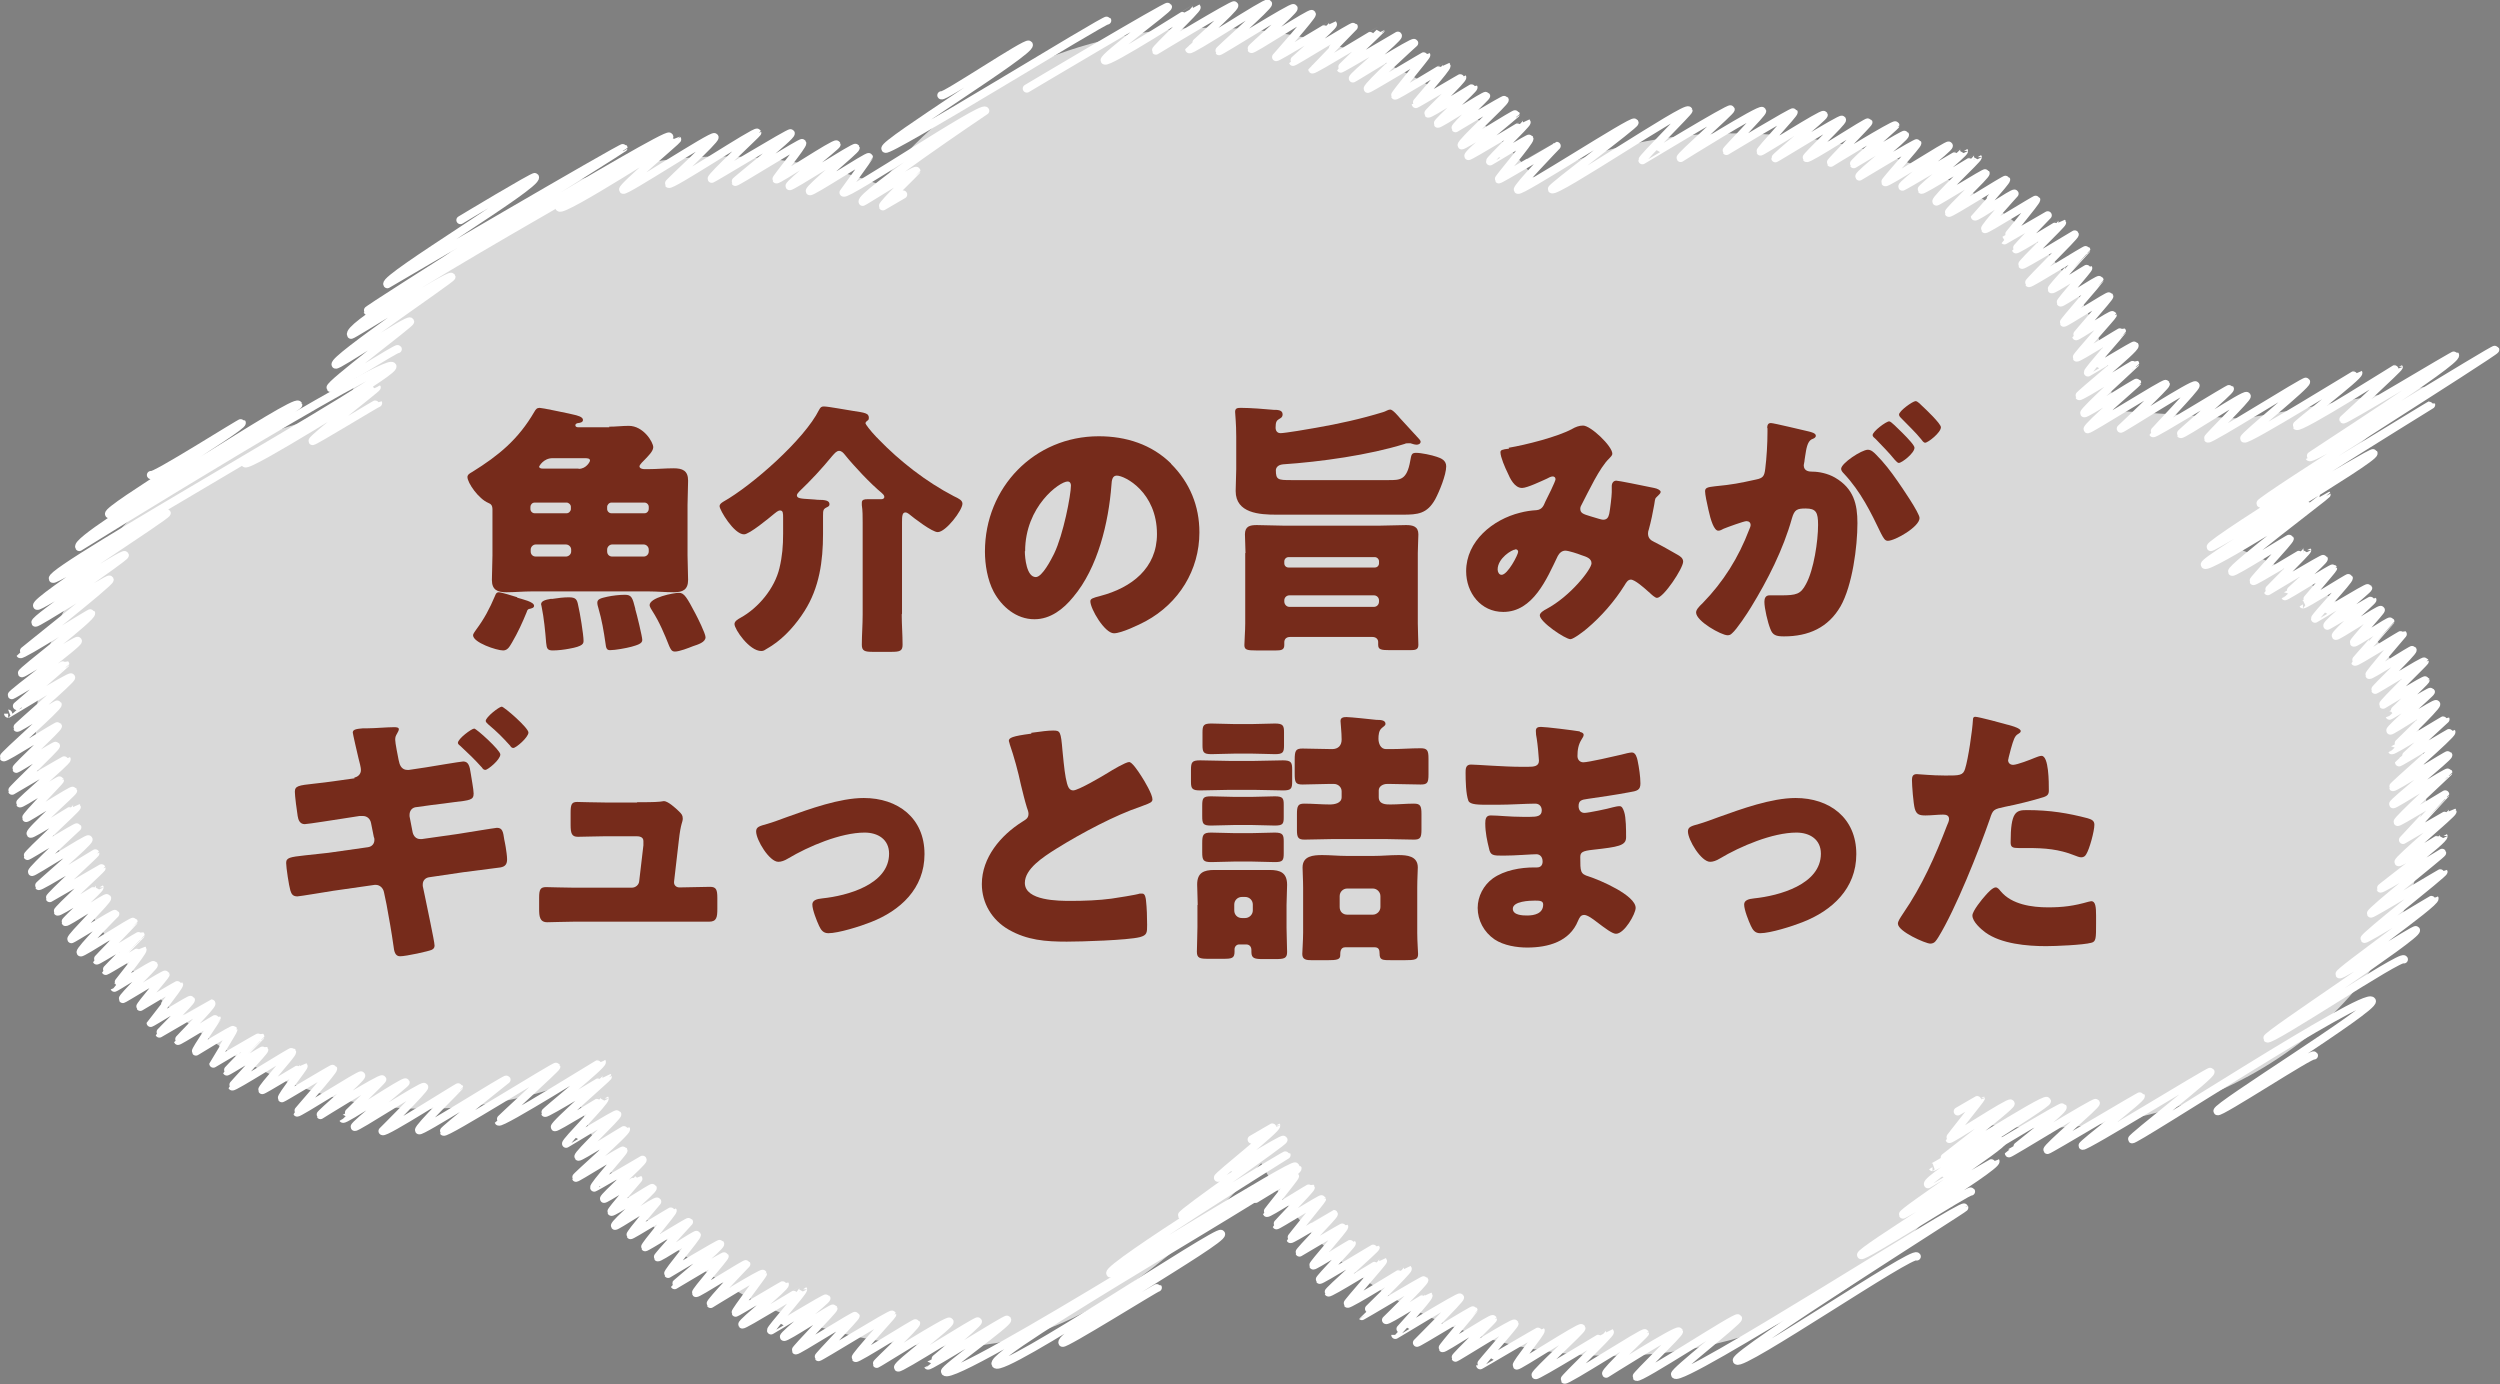
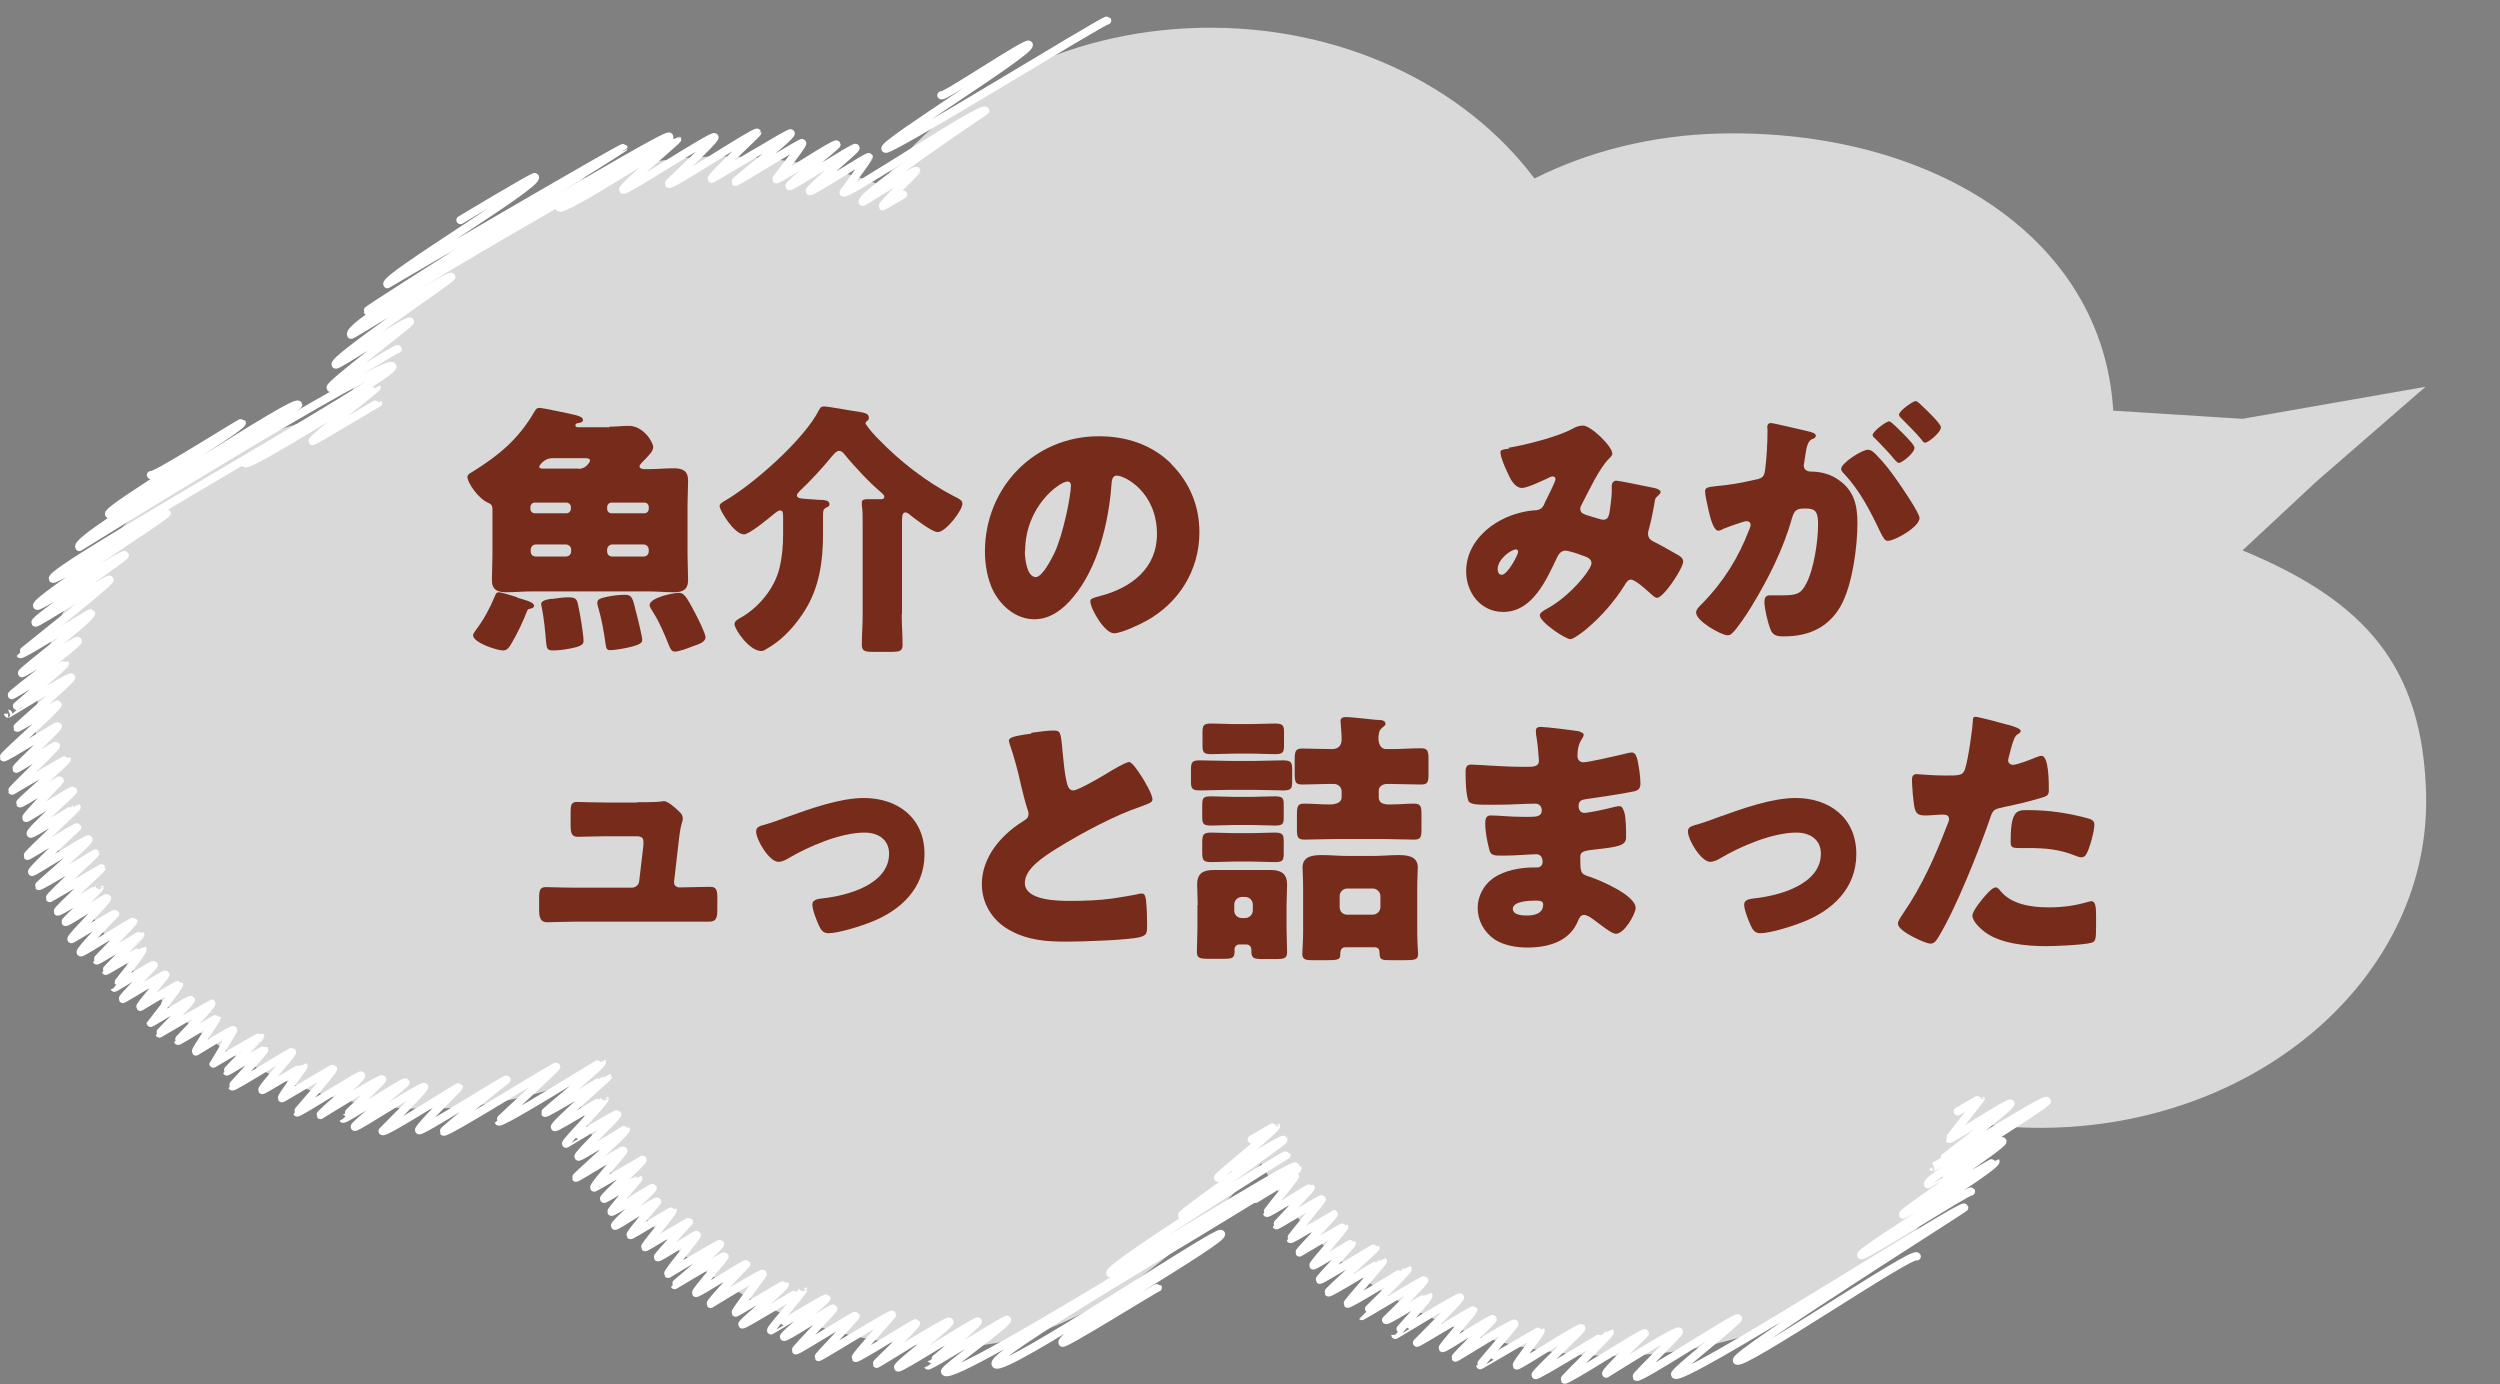
<svg xmlns="http://www.w3.org/2000/svg" id="_レイヤー_2" data-name="レイヤー 2" viewBox="0 0 88.94 49.24">
  <rect x="0" y="0" width="88.94" height="49.24" fill="#808080" stroke="none" />
  <defs>
    <style>
      .cls-1 {
        fill: none;
        stroke: #fff;
        stroke-linecap: round;
        stroke-linejoin: round;
        stroke-width: .29px;
      }

      .cls-2 {
        fill: #fff;
        opacity: .7;
      }

      .cls-3 {
        fill: #762b1b;
      }
    </style>
  </defs>
  <g id="_デザイン" data-name="デザイン">
    <g>
      <path class="cls-2" d="M15.28,39.45c1.83-.04,3.57-.39,5.15-.98,1.2,5.5,6.97,9.59,13.79,9.43,4.38-.1,8.23-3.75,10.65-6.52,2.18,4.15,7.15,6.98,12.85,6.85,6.05-.14,11.09-3.59,12.77-8.24.8.1,1.63.15,2.47.13,7.56-.18,13.53-5.5,13.35-11.9-.13-4.46-2.1-6.81-6.53-8.64l2.64-2.46,3.87-3.36-6.51,1.14-4.6-.29c-.37-6.25-6.57-10.03-14-9.86-2.41.06-4.65.63-6.59,1.6-2.49-3.32-6.91-5.47-11.9-5.36-4.84.11-9.02,2.33-11.37,5.59-1.82-.69-3.85-1.06-5.98-1.01-6.43.15-11.71,4.03-13.04,9.12-6.42,1.09-11.19,5.95-11.02,11.67.18,6.39,6.46,13.25,14.01,13.08Z" />
      <g>
        <path class="cls-1" d="M33.49,3.39c.06.1,3.04-1.91,3.11-1.8.13.23-5.21,3.51-5.1,3.7.09.16,7.84-4.64,7.89-4.56" />
        <path class="cls-1" d="M19.9,7.38c.11.19,4.17-2.44,4.19-2.42s-1.98,1.7-1.92,1.79,3.19-1.97,3.25-1.87c.05.09-1.65,1.63-1.63,1.66.06.11,3.1-1.91,3.15-1.82.01.02-1.66,1.57-1.62,1.64.01.02,2.78-1.67,2.81-1.62.06.1-1.99,1.7-1.97,1.73.02.04,2.35-1.43,2.38-1.38.04.07-.94,1.26-.92,1.29.03.06,2.09-1.32,2.14-1.24.02.04-1.71,1.4-1.67,1.48.03.06,2.31-1.42,2.35-1.36.03.06-1.68,1.45-1.63,1.54.04.07,2.07-1.27,2.1-1.21,0,.02-.9,1.26-.9,1.26.09.15,4.93-3.11,5.04-2.91,0,0-4.49,3.02-4.36,3.24.01.02,1.87-1.18,1.91-1.1,0,.02-1.23,1.19-1.19,1.26,0,0,.72-.42.72-.42" />
-         <path class="cls-1" d="M36.53,3.15S41.52.18,41.55.24c.04.07-2.32,1.79-2.25,1.91.08.15,3.26-1.9,3.27-1.89.04.07-1.48,1.49-1.45,1.54,0,0,2.76-1.67,2.79-1.61.05.09-1.6,1.55-1.6,1.56.05.09,2.75-1.71,2.8-1.62.05.08-1.76,1.66-1.74,1.69s2.61-1.61,2.65-1.53c.05.08-1.52,1.41-1.5,1.45.03.06,2.11-1.31,2.15-1.24.03.06-1.27,1.53-1.27,1.53.02.04,2.01-1.18,2.02-1.17.04.07-1.43,1.31-1.42,1.34.02.03,2.13-1.29,2.16-1.25,0,0-1.47,1.51-1.47,1.52.03.05,2.43-1.42,2.43-1.41s-1.43,1.36-1.42,1.38c.01.02,2.03-1.17,2.03-1.17.05.08-1.64,1.45-1.6,1.52,0,.02,2.14-1.33,2.18-1.26,0,0-1.7,1.54-1.65,1.63.02.03,2.07-1.22,2.08-1.2.02.03-1.13,1.39-1.11,1.44.02.04,1.82-1.07,1.83-1.06.04.07-1.11,1.34-1.09,1.36,0,.02,1.65-.97,1.65-.95.04.07-1.23,1.26-1.21,1.29.03.05,1.6-.95,1.61-.93.03.05-1.3,1.23-1.27,1.29.03.05,1.69-1.04,1.72-.99.02.03-1.13,1.09-1.09,1.15,0,0,1.73-1.04,1.75-1.01.04.07-1.58,1.53-1.53,1.62.03.05,1.9-1.15,1.92-1.11,0,.01-1.73,1.4-1.68,1.49.02.04,2.06-1.21,2.07-1.2.03.05-1.33,1.35-1.3,1.39,0,.01,1.38-.84,1.4-.81.04.08-1.11,1.42-1.09,1.45.02.03,2.05-1.19,2.06-1.19,0,0-1.43,1.48-1.38,1.56.07.12,4.08-2.5,4.15-2.39.04.07-2.98,2.3-2.94,2.37.11.18,4.76-2.97,4.86-2.8.02.04-1.67,1.71-1.64,1.77,0,.01,3.1-1.88,3.14-1.81.03.05-1.82,1.67-1.78,1.73,0,0,2.84-1.78,2.9-1.67.03.06-1.29,1.39-1.27,1.42,0,0,2.37-1.43,2.39-1.38.03.05-1.2,1.35-1.18,1.4.02.03,2.2-1.37,2.25-1.3.03.05-1.74,1.5-1.72,1.54,0,.02,2.33-1.43,2.37-1.37.04.07-1.29,1.31-1.26,1.36.05.08,2.17-1.32,2.2-1.27.02.03-1.36,1.41-1.34,1.44,0,0,2.26-1.39,2.3-1.33,0,.02-1.51,1.33-1.48,1.38,0,0,1.8-1.09,1.82-1.05.05.09-1.67,1.41-1.62,1.49,0,0,2.04-1.23,2.06-1.19.03.05-1.16,1.35-1.14,1.39.04.07,2.23-1.36,2.26-1.3.05.09-1.7,1.38-1.65,1.46.01.02,2.19-1.28,2.19-1.27.04.07-1.54,1.33-1.51,1.38s2-1.17,2-1.16c.03.05-1.52,1.49-1.47,1.58.01.03,1.73-1.05,1.75-1.01.04.06-1.34,1.35-1.31,1.41.03.06,2.02-1.22,2.04-1.18.03.05-1.11,1.3-1.11,1.31.03.06,1.38-.87,1.41-.81,0,0-1.09,1.2-1.05,1.26.03.04,1.81-1.08,1.82-1.05.03.05-1.14,1.44-1.13,1.45,0,0,1.54-.89,1.54-.89,0,0-1.14,1.18-1.13,1.21.02.04,1.63-.96,1.64-.95.02.04-1.45,1.45-1.42,1.5.02.04,1.87-1.08,1.87-1.08.03.05-1.66,1.69-1.63,1.73.03.05,2.02-1.21,2.04-1.18,0,.01-1.25,1.35-1.23,1.4.03.05,1.29-.77,1.3-.75.02.03-1,1.18-.98,1.22.02.04,1.35-.85,1.38-.8,0,.02-1.29,1.49-1.27,1.52.02.04,1.59-.98,1.62-.94.02.04-1.19,1.39-1.18,1.42.02.03,1.27-.8,1.3-.75.01.02-1.3,1.47-1.28,1.51.03.05,1.59-.95,1.61-.93,0,.02-1.24,1.41-1.21,1.46,0,.01,1.64-.99,1.66-.96.06.11-2,1.76-1.97,1.8.03.06,1.97-1.17,1.99-1.15,0,.01-1.85,1.68-1.81,1.76.03.06,1.86-1.12,1.88-1.09,0,.02-1.81,1.57-1.76,1.66.03.05,2.74-1.67,2.78-1.61.03.06-1.6,1.59-1.6,1.59.02.03,2.6-1.64,2.66-1.54.04.07-1.52,1.68-1.51,1.7.03.06,2.71-1.61,2.73-1.58.04.07-1.77,1.58-1.75,1.61.04.07,2.29-1.45,2.35-1.35.04.07-1.4,1.47-1.38,1.51.05.08,3.46-2.08,3.49-2.02.06.1-2.24,1.94-2.2,2.02.07.12,4.05-2.36,4.06-2.34.06.11-2.23,1.84-2.2,1.89.09.15,3.64-2.12,3.64-2.1.02.04-1.97,1.87-1.97,1.87.03.05,3.95-2.32,3.97-2.29.13.22-5.2,3.6-5.18,3.63.1.18,6.57-3.88,6.61-3.82.04.06-8.41,5.36-8.35,5.47.11.19,6.06-3.54,6.07-3.51,0,0-7.93,4.9-7.84,5.06.04.07,5.74-3.43,5.79-3.34.11.19-6.1,3.8-6,3.97.11.18,4.32-2.51,4.33-2.5.01.02-3.43,2.62-3.36,2.75.04.07,2.04-1.21,2.05-1.18.03.06-1.31,1.47-1.29,1.51.02.04,1.91-1.11,1.91-1.1.02.04-1.41,1.44-1.4,1.46,0,0,1.97-1.19,1.99-1.15.03.05-1.39,1.32-1.38,1.33.02.03,1.68-1.02,1.71-.99.01.02-1.08,1.28-1.07,1.28.03.05,1.62-.97,1.63-.94.04.07-1.23,1.4-1.2,1.45,0,.01,1.86-1.14,1.89-1.09.02.04-1.5,1.26-1.45,1.34,0,.02,1.59-.94,1.6-.92.02.03-1.35,1.21-1.3,1.28.03.05,1.57-.98,1.6-.92.02.03-.98,1.12-.96,1.16.03.05,1.27-.8,1.3-.75,0,.01-1.27,1.41-1.26,1.43.03.05,1.68-1,1.7-.98,0,0-1.21,1.41-1.19,1.45.03.05,1.52-.92,1.54-.89.04.07-1.35,1.38-1.33,1.42.01.02,1.73-1.06,1.76-1.01.01.02-1.51,1.49-1.48,1.54,0,0,1.49-.91,1.51-.87.01.03-1.29,1.25-1.28,1.26.01.02,1.44-.89,1.47-.85.02.03-1.48,1.32-1.44,1.38.02.04,1.59-1,1.63-.94.05.08-1.59,1.63-1.58,1.64.03.05,1.9-1.12,1.91-1.1,0,0-1.65,1.52-1.65,1.53.01.02,1.85-1.1,1.86-1.08.05.08-2.1,1.92-2.08,1.96.03.05,1.95-1.17,1.97-1.14.04.07-2,1.69-1.96,1.75.03.04,1.93-1.18,1.96-1.13,0,.01-1.83,1.69-1.8,1.76.02.04,1.69-.98,1.69-.98,0,.01-1.5,1.62-1.5,1.62,0,0,1.75-1.02,1.76-1.01.03.06-1.97,1.72-1.92,1.8.03.06,1.6-.94,1.6-.93.07.13-2.25,1.84-2.24,1.87.03.05,2.19-1.27,2.19-1.27.02.03-2.57,2.08-2.53,2.16.02.04,2.57-1.51,2.58-1.49.03.06-2.86,2.31-2.81,2.39.03.05,2.48-1.46,2.49-1.44.09.15-3.43,2.6-3.38,2.7.05.09,2.68-1.63,2.72-1.57.11.18-5.36,3.74-5.29,3.85.09.15,4.76-2.98,4.86-2.81" />
-         <path class="cls-1" d="M70.97,40.78s2.38-1.44,2.41-1.39c.06.1-1.91,1.63-1.91,1.64.02.03,3.05-1.85,3.09-1.79.04.07-1.77,1.59-1.72,1.67.02.03,3.31-1.95,3.32-1.92.05.09-2.1,1.71-2.07,1.77.05.09,4.52-2.68,4.55-2.63.07.11-2.83,2.34-2.79,2.4.06.1,8.31-5.3,8.53-4.92.14.24-5.58,3.77-5.49,3.92.06.1,3.38-2.08,3.43-1.98" />
        <path class="cls-1" d="M69.65,39.54s.82-.48.82-.47c.01.02-1.13,1.43-1.12,1.45.03.05,2.13-1.34,2.18-1.26.05.09-2.79,2.26-2.78,2.26.04.06,3.99-2.49,4.07-2.35.06.11-4.35,2.75-4.23,2.96,0,.01,2.61-1.6,2.65-1.53.07.12-3.59,2.51-3.54,2.61.01.02,3.28-1.92,3.29-1.9.11.19-4.86,3.2-4.78,3.34.07.11,3.86-2.34,3.91-2.26" />
        <path class="cls-1" d="M44.67,42.65s1.37-.85,1.4-.81c.02.04-1.01,1.28-1,1.31.03.05,1.54-.92,1.56-.9.02.04-1.23,1.32-1.22,1.34.02.03,1.6-.97,1.62-.93.01.02-1.13,1.4-1.12,1.42.02.04,1.53-.89,1.54-.89.03.04-1.24,1.32-1.22,1.37,0,0,1.58-.94,1.59-.92.03.05-1.12,1.33-1.1,1.38.02.04,1.36-.81,1.37-.79.03.04-1.17,1.26-1.14,1.3s1.98-1.17,1.99-1.15c.02.04-1.71,1.55-1.68,1.6.03.06,1.93-1.13,1.94-1.12.02.03-1.28,1.49-1.26,1.52.04.06,2.13-1.25,2.14-1.24.04.06-1.64,1.67-1.63,1.68s2.2-1.31,2.22-1.28c.03.06-1.36,1.42-1.36,1.42.04.06,1.5-.88,1.51-.87.04.07-1.19,1.39-1.18,1.4,0,.01,2.26-1.38,2.3-1.33.03.05-1.53,1.61-1.53,1.61.02.03,1.99-1.19,2.01-1.16,0,.02-1.12,1.32-1.1,1.35.03.05,1.75-1.09,1.79-1.03.01.02-1.35,1.33-1.33,1.37.01.02,2.06-1.28,2.1-1.21.02.04-1.24,1.46-1.22,1.48,0,.01,2.14-1.26,2.15-1.24.04.06-.89,1.18-.85,1.25.03.05,2.25-1.4,2.3-1.33.03.06-1.67,1.6-1.63,1.67.03.06,2.63-1.54,2.64-1.53.04.06-1.64,1.65-1.61,1.69.05.08,2.82-1.72,2.86-1.65.01.02-1.43,1.36-1.38,1.44,0,0,2.53-1.6,2.59-1.5.03.06-1.54,1.57-1.51,1.61.07.13,3.56-2.18,3.61-2.08.05.08-2.3,1.9-2.24,2,.2.35,10.2-6.1,10.29-5.94.02.03-8.22,5.21-8.09,5.44.15.26,6.27-3.92,6.4-3.7" />
        <path class="cls-1" d="M44.53,40.54s.87-.51.87-.5c.06.11-2.1,1.8-2.07,1.86,0,.01,2.29-1.41,2.33-1.35s-3.66,2.6-3.61,2.69c.06.11,3.7-2.2,3.72-2.15,0,0-6.4,3.98-6.27,4.21.06.1,6.5-3.94,6.58-3.8" />
        <path class="cls-1" d="M8.72,16.48c.1.17,4.67-2.72,4.68-2.7.02.03-2.32,1.83-2.28,1.91.02.04,2.32-1.37,2.33-1.35" />
        <path class="cls-1" d="M5.37,16.9c.07.11,3.21-1.89,3.23-1.86.09.15-4.82,3.06-4.72,3.25.14.24,6.59-4.12,6.73-3.89.03.06-8,4.7-7.79,5.06,0,0,10.94-6.79,11.14-6.43.19.32-12.26,7.24-12.08,7.56.06.11,4.02-2.39,4.05-2.34.05.08-4.72,3.1-4.61,3.3.06.1,3.06-1.9,3.12-1.8.04.07-3.26,2.28-3.18,2.4.03.06,2.6-1.6,2.64-1.53.05.09-3.19,2.63-3.18,2.65.05.08,2.5-1.5,2.52-1.46.08.14-2.5,2.07-2.46,2.14.02.04,1.96-1.21,1.99-1.15.05.09-2.38,1.87-2.35,1.93.01.02,1.88-1.12,1.9-1.1,0,.01-2.04,1.76-2.03,1.76,0,.01,2.21-1.36,2.24-1.29.04.07-1.94,1.76-1.92,1.79.02.04,1.43-.86,1.44-.83.05.08-1.95,1.82-1.92,1.88s1.91-1.14,1.93-1.11c.03.06-1.51,1.47-1.48,1.52.01.02,1.39-.85,1.41-.82.03.05-1.58,1.56-1.56,1.6,0,0,1.93-1.14,1.94-1.12.04.06-1.69,1.52-1.66,1.57.03.04,1.41-.85,1.42-.82.01.02-1.23,1.28-1.2,1.34.02.03,1.64-1.02,1.67-.97.02.04-1.57,1.44-1.51,1.53.03.05,1.63-.96,1.64-.95.02.04-1.78,1.68-1.75,1.74.01.02,1.75-1.06,1.77-1.02,0,0-1.65,1.52-1.61,1.59.02.04,1.98-1.22,2.01-1.16.05.09-1.79,1.63-1.77,1.66.03.05,2.01-1.16,2.01-1.16.01.02-1.65,1.53-1.62,1.59,0,0,1.84-1.06,1.84-1.06.01.02-1.59,1.48-1.56,1.54.03.05,1.49-.87,1.49-.86.03.05-1.23,1.18-1.21,1.23.03.05,1.45-.9,1.48-.85.04.07-1.31,1.39-1.27,1.46.01.02,1.54-.94,1.56-.9,0,0-1.28,1.29-1.23,1.37.03.06,1.85-1.14,1.88-1.09,0,.02-1.32,1.36-1.31,1.38.02.03,1.54-.92,1.56-.9,0,.01-1.25,1.25-1.24,1.27.01.02,1.3-.77,1.31-.76.04.07-1.01,1.35-1,1.36.01.02,1.37-.85,1.4-.81.02.04-1.14,1.15-1.1,1.21.01.02,1.5-.91,1.52-.87.01.03-.93,1.11-.9,1.15,0,0,1.37-.82,1.38-.8.03.06-1.01,1.36-1.01,1.37.01.02,1.41-.86,1.43-.82.03.05-1.13,1.18-1.12,1.2,0,0,1.84-1.07,1.85-1.07.04.08-1.2,1.3-1.19,1.33.02.03,1.37-.82,1.38-.8,0,.02-.77,1.13-.74,1.18,0,0,1.3-.8,1.33-.77.01.02-.71,1.19-.71,1.2,0,0,1.65-.98,1.67-.96,0,.01-1.2,1.22-1.19,1.24.01.02,1.31-.79,1.33-.77.02.04-1.15,1.28-1.14,1.3.04.06,2.1-1.26,2.13-1.23.04.07-1.1,1.29-1.06,1.36.01.03,1.46-.86,1.47-.85.02.03-.81,1.08-.77,1.14.01.02,1.81-1.08,1.82-1.05.04.06-1.29,1.54-1.28,1.56.03.05,2.25-1.38,2.28-1.32.05.09-1.48,1.37-1.45,1.41,0,0,2.16-1.35,2.2-1.27.02.03-1.41,1.39-1.4,1.4.05.08,2.18-1.37,2.23-1.29.02.03-1.85,1.51-1.81,1.58.04.06,2.42-1.5,2.47-1.42.04.06-1.48,1.57-1.48,1.57.06.11,2.71-1.6,2.72-1.57,0,.02-1.47,1.45-1.42,1.54s3.08-1.85,3.11-1.8c0,0-2.27,1.8-2.24,1.85.06.11,3.98-2.36,4.01-2.31.02.04-2.06,1.92-2.05,1.95.07.12,3.66-2.14,3.67-2.12.06.1-2.04,1.77-2.02,1.81.03.06,2.22-1.29,2.23-1.28.01.02-1.93,1.7-1.88,1.79.03.05,1.77-1.03,1.77-1.02.05.09-1.41,1.54-1.37,1.61,0,.01,1.79-1.1,1.82-1.05.04.07-1.43,1.43-1.38,1.51.03.05,1.68-1,1.69-.98.05.09-1.8,1.69-1.78,1.73.02.03,1.66-1.01,1.69-.97.02.04-1.08,1.25-1.04,1.32,0,.02,1.72-.99,1.72-.99.04.07-1.41,1.32-1.37,1.39.02.03,1.21-.72,1.22-.71,0,0-.98,1.13-.96,1.17.03.06,1.45-.89,1.47-.85.04.07-1.39,1.27-1.34,1.35.03.04,1.46-.92,1.5-.86,0,0-.98,1.14-.95,1.19.02.03,1.49-.89,1.5-.87.03.04-1.01,1.25-.98,1.3.02.03,1.54-.93,1.56-.9,0,0-1.13,1.23-1.11,1.26.03.05,1.37-.84,1.39-.8.03.06-1.06,1.33-1.02,1.39,0,0,1.83-1.1,1.85-1.07.05.09-1.63,1.45-1.62,1.47,0,0,1.77-1.06,1.78-1.03.02.04-1.05,1.25-1.02,1.31.03.05,1.77-1.07,1.79-1.03,0,0-1.31,1.36-1.27,1.42,0,0,1.83-1.13,1.86-1.07.01.02-1,1.34-.97,1.38.01.02,1.74-1.03,1.75-1.01.05.09-1.55,1.36-1.51,1.43.03.05,2.16-1.26,2.16-1.25.04.06-1.17,1.41-1.14,1.46,0,.01,1.94-1.18,1.97-1.14.03.05-1.55,1.3-1.51,1.37s1.73-1.06,1.76-1.01c.02.04-1.36,1.45-1.34,1.49.03.05,2.11-1.28,2.13-1.23s-1.34,1.44-1.32,1.47c.02.03,2.59-1.57,2.62-1.51.01.02-1.34,1.48-1.3,1.54s2.13-1.28,2.15-1.24c.04.08-1.42,1.42-1.4,1.45.01.02,2.54-1.59,2.59-1.5.06.1-1.89,1.53-1.83,1.63.05.08,2.81-1.7,2.84-1.64.04.07-1.79,1.56-1.78,1.57.04.07,2.78-1.68,2.82-1.63.06.11-2.27,1.75-2.21,1.85.27.46,12.51-7.3,12.54-7.24.15.26-11,6.53-10.74,6.97.22.38,7.92-4.81,8.02-4.63.13.22-5.81,3.58-5.64,3.87.05.09,3.37-1.99,3.39-1.96" />
        <path class="cls-1" d="M16.38,7.83s2.62-1.58,2.65-1.53c.16.27-5.39,3.57-5.25,3.81,0,0,8.36-4.9,8.4-4.85,0,.02-9.14,5.74-9.11,5.8.05.08,10.63-6.39,10.74-6.2.09.16-11.63,6.52-11.32,7.05.02.04,3.5-2.17,3.57-2.06.03.06-4.23,2.92-4.12,3.12.05.08,2.59-1.65,2.65-1.53.03.06-2.9,2.24-2.83,2.36.03.05,2.36-1.43,2.39-1.38" />
      </g>
    </g>
    <g>
      <path class="cls-3" d="M21.67,15.18c.24,0,.47-.03.7-.03.52,0,.87.58.87.76,0,.15-.2.33-.29.43-.05.05-.2.19-.2.25,0,.08.12.1.17.1h.15c.29,0,.6-.03.89-.03.32,0,.52.08.52.44,0,.29-.02.57-.02.87v1.79c0,.29.02.58.02.87,0,.35-.19.44-.5.44s-.61-.03-.91-.03h-4.15c-.3,0-.61.03-.9.03-.32,0-.52-.08-.52-.44,0-.29.02-.58.02-.87v-1.63c0-.15-.05-.2-.15-.24-.34-.14-.74-.71-.74-.92,0-.09.1-.14.17-.18.95-.59,1.64-1.16,2.21-2.14.05-.09.09-.14.19-.14.09,0,.88.17,1.03.2l.13.03c.19.04.38.09.38.2,0,.08-.09.1-.16.11-.04,0-.11.02-.11.08s.06.07.1.07h1.11ZM18.39,21.26c.2.06.61.15.61.29,0,.08-.09.09-.15.11-.07,0-.1.06-.11.11-.15.37-.32.74-.52,1.08-.08.13-.15.29-.32.29-.23,0-1.07-.28-1.07-.54,0-.06.08-.15.11-.2.29-.39.48-.75.67-1.2.03-.08.06-.13.13-.13.1,0,.54.14.67.18ZM19.02,17.88c-.09,0-.15.08-.15.15v.08c0,.08.07.15.15.15h1.14c.08,0,.15-.08.15-.15v-.08c0-.08-.08-.15-.15-.15h-1.14ZM20.13,19.8c.1,0,.19-.08.19-.18v-.07c0-.09-.08-.18-.19-.18h-1.07c-.1,0-.18.09-.18.18v.07c0,.11.08.18.18.18h1.07ZM20.59,16.68c.27,0,.4-.26.4-.29,0-.08-.07-.09-.2-.09h-1.13c-.33,0-.48.29-.48.3,0,.06.08.07.12.07h1.28ZM19.62,21.31c.25-.04.44-.06.62-.06.25,0,.29.08.33.29.06.24.19,1.04.19,1.25,0,.1,0,.2-.52.29-.15.03-.39.06-.57.06-.19,0-.22-.06-.24-.27-.03-.39-.08-.9-.16-1.28,0-.03-.02-.07-.02-.09,0-.11.12-.16.37-.2ZM22.6,21.67c.05.16.25.98.25,1.1,0,.13-.18.18-.39.24-.19.05-.57.12-.76.12-.12,0-.14-.08-.16-.25-.06-.42-.13-.83-.25-1.24-.02-.07-.04-.13-.04-.2,0-.13.13-.16.35-.21.18-.04.44-.07.63-.07.24,0,.27.1.37.49ZM21.75,17.88c-.08,0-.15.08-.15.15v.08c0,.08.07.15.15.15h1.18c.09,0,.15-.08.15-.15v-.08c0-.08-.07-.15-.15-.15h-1.18ZM22.9,19.8c.1,0,.18-.08.18-.18v-.07c0-.09-.08-.18-.18-.18h-1.12c-.1,0-.18.09-.18.18v.07c0,.11.08.18.18.18h1.12ZM24.74,21.83c.07.13.36.71.36.84,0,.18-.27.26-.45.32-.15.06-.48.19-.64.19-.12,0-.15-.09-.2-.19-.17-.43-.35-.86-.6-1.25-.03-.04-.1-.16-.1-.21,0-.27.84-.44,1.05-.44.18,0,.28.17.58.74Z" />
      <path class="cls-3" d="M32.08,21.86c0,.36.03.72.03,1.08,0,.22-.1.25-.4.25h-.66c-.28,0-.39-.03-.39-.25,0-.34.03-.71.03-1.08v-3.27c0-.21,0-.43-.03-.62,0-.03,0-.07,0-.09,0-.11.1-.12.2-.12.16,0,.39,0,.49,0,.05,0,.11-.02.11-.08,0-.07-.06-.11-.1-.15-.39-.32-.99-.96-1.31-1.36-.05-.06-.11-.13-.2-.13-.09,0-.16.09-.25.19-.36.44-.75.86-1.16,1.25-.04.04-.09.1-.09.14,0,.11.13.12.48.14.09,0,.21.02.25.02.29,0,.43.03.43.16,0,.05-.03.08-.1.11-.12.06-.13.1-.13.3v.65c0,.96-.13,1.91-.66,2.74-.29.46-.7.93-1.16,1.23-.07.04-.12.08-.18.11-.08.05-.11.08-.2.08-.42,0-.95-.77-.95-.96,0-.1.12-.17.21-.22.64-.35,1.22-1.05,1.39-1.77.1-.42.13-.79.13-1.22v-.57c0-.16,0-.26-.11-.26-.07,0-.16.08-.21.12-.18.15-.88.73-1.07.73-.36,0-.87-.87-.87-1,0-.08.07-.12.13-.16,1.03-.58,2.89-2.22,3.41-3.27.05-.09.08-.12.17-.12.16,0,.84.13,1.05.16.4.06.55.08.55.24,0,.07-.02.09-.06.11-.03.02-.06.06-.06.09s.17.26.39.49c.03.02.05.05.06.06.77.8,1.71,1.53,2.69,2.04.19.09.31.15.31.27,0,.23-.59,1.01-.88,1.01-.2,0-.85-.5-1.03-.65-.04-.03-.08-.05-.12-.05-.11,0-.12.13-.12.35v3.25Z" />
      <path class="cls-3" d="M41.66,16.5c.67.67,1.01,1.5,1.01,2.44,0,1.34-.73,2.52-1.91,3.16-.24.13-.87.43-1.13.43-.33,0-.84-.87-.84-1.14,0-.09.09-.12.36-.19,1.1-.29,2.01-.98,2.01-2.2,0-1.49-1.14-2.08-1.43-2.08-.16,0-.18.17-.19.34-.1,1.32-.48,2.94-1.36,3.98-.35.43-.81.79-1.38.79-.64,0-1.16-.44-1.45-.98-.22-.42-.31-.96-.31-1.43,0-2.28,1.76-4.1,4.05-4.1.97,0,1.88.29,2.57.97ZM36.46,19.61c0,.23.06.92.39.92.23,0,.55-.63.65-.83.33-.68.6-2.09.6-2.43,0-.08-.04-.14-.12-.14-.28,0-1.51.88-1.51,2.48Z" />
-       <path class="cls-3" d="M45.64,16.52c-.2.02-.25.14-.25.21,0,.34.08.35.54.35h3.48c.4,0,.64,0,.76-.68.04-.23.05-.29.21-.29.18,0,.56.08.73.14.16.05.34.13.34.34,0,.3-.24.89-.39,1.17-.29.52-.62.55-1.16.55h-4.49c-.6,0-1.45-.05-1.45-.84,0-.27.02-.52.02-.78v-1.16c0-.47-.04-.8-.04-.88,0-.14.1-.14.22-.14.29,0,.86.04,1.15.07.13,0,.32,0,.32.16,0,.11-.08.14-.13.17-.08.05-.12.1-.12.3,0,.12.06.2.18.2.14,0,1.05-.15,1.25-.19.81-.14,1.62-.32,2.4-.56.08-.02.17-.09.25-.09.09,0,.29.24.34.3l.67.73s.07.07.07.11c0,.08-.08.11-.14.11-.08,0-.15-.03-.22-.05-.03,0-.07,0-.09,0-.04,0-.08,0-.11.02-1.28.4-3,.64-4.35.73ZM44.31,19.67c0-.22-.02-.44-.02-.66,0-.29.18-.33.42-.33.31,0,.62.02.92.02h3.48c.3,0,.61-.02.91-.02.25,0,.44.05.44.33,0,.19-.02.42-.02.66v2.51c0,.29.02.59.02.76s-.1.19-.29.19h-.71c-.33,0-.43-.02-.43-.19,0-.04,0-.08,0-.11,0-.05-.04-.17-.21-.17h-2.92c-.15,0-.21.09-.21.19v.1c0,.17-.11.19-.29.19h-.71c-.32,0-.42-.02-.42-.19,0-.15.03-.5.03-.76v-2.51ZM45.69,20.04c0,.09.07.15.15.15h3.07c.09,0,.15-.07.15-.15v-.07c0-.08-.07-.15-.15-.15h-3.07c-.08,0-.15.07-.15.15v.07ZM45.69,21.4c0,.1.08.19.18.19h3.01c.1,0,.18-.08.18-.19v-.04c0-.1-.08-.18-.18-.18h-3.01c-.1,0-.18.08-.18.18v.04Z" />
      <path class="cls-3" d="M53.67,15.93c.6-.1,1.75-.39,2.26-.67.12-.07.25-.12.39-.12.27,0,1.04.73,1.04,1,0,.07-.07.12-.11.17-.34.32-.74,1.18-.97,1.62-.03.06-.06.1-.06.17,0,.16.11.19.37.27.21.06.38.12.44.12.14,0,.19-.08.22-.21.03-.14.09-.64.09-.77,0-.08,0-.14,0-.22,0-.1.06-.19.16-.19.08,0,.87.16,1.35.26.11.02.23.08.23.14,0,.05-.05.09-.16.2-.05.04-.05.16-.07.26-.04.24-.12.62-.19.87-.02.05-.03.1-.03.15,0,.16.09.24.22.3.28.14.54.29.82.45.09.05.21.12.21.25,0,.24-.7,1.29-.93,1.29-.07,0-.2-.12-.28-.2-.03-.02-.05-.04-.06-.05-.11-.1-.45-.4-.59-.4-.1,0-.16.09-.23.21-.35.56-.82,1.1-1.33,1.53-.09.08-.48.38-.59.38-.18,0-1.09-.61-1.09-.85,0-.09.15-.18.23-.22.88-.47,1.61-1.43,1.61-1.63,0-.17-.17-.23-.36-.29-.12-.05-.46-.16-.57-.16-.12,0-.21.08-.27.19-.39.81-.88,1.99-1.94,1.99-.8,0-1.32-.68-1.32-1.45,0-1.07.95-1.84,1.92-2.08.19-.05.39-.08.58-.09.21-.02.26-.17.32-.31.06-.11.36-.72.36-.79s-.05-.1-.1-.1c-.07,0-.15.05-.21.08-.18.08-.7.33-.88.33-.27,0-.43-.34-.52-.55-.08-.16-.25-.55-.25-.72,0-.08.06-.1.31-.13ZM53.91,19.55c-.12,0-.63.31-.63.71,0,.09.05.19.14.19.22,0,.59-.72.59-.82,0-.06-.05-.09-.1-.09Z" />
      <path class="cls-3" d="M62.87,15.23c0-.09.02-.18.13-.18.1,0,1.17.26,1.35.3.08.02.25.06.25.15,0,.07-.07.1-.15.13-.15.08-.19.33-.23.6l-.02.13c0,.06-.03.16-.03.19,0,.22.2.23.32.23.21,0,.53.06.79.21.67.39.8.95.8,1.62,0,.84-.18,2.22-.6,2.96-.44.76-1.14,1.07-2.01,1.07-.28,0-.41-.04-.49-.27-.09-.22-.21-.73-.21-.96,0-.12.04-.23.18-.23.13,0,.27,0,.4,0,.56,0,.71-.04.9-.4.28-.51.43-1.53.43-2.11,0-.44-.07-.58-.44-.58-.31,0-.4.04-.49.35-.31,1.11-.86,2.19-1.46,3.17-.12.2-.51.79-.67.92-.05.05-.09.07-.16.07-.22,0-1.12-.5-1.12-.81,0-.09.08-.19.24-.34.73-.75,1.27-1.61,1.65-2.61.02-.05.05-.11.05-.16,0-.09-.06-.14-.15-.14s-.69.22-.81.27c-.06.03-.12.07-.19.07-.15,0-.27-.37-.35-.74-.06-.25-.12-.56-.12-.66,0-.12.07-.15.35-.18.62-.06.87-.11,1.46-.24.25-.05.3-.12.33-.38.05-.39.08-.91.08-1.31v-.14ZM66.74,16.17c.29.29.52.59.77.95.14.2.78,1.13.78,1.31,0,.31-.87.81-1.13.81-.1,0-.15-.09-.24-.26-.36-.75-.72-1.49-1.32-2.13-.05-.05-.1-.11-.1-.17,0-.2.73-.68.95-.68.12,0,.21.09.29.17ZM67.67,15.39c.25.25.44.46.44.54,0,.19-.45.54-.56.54-.04,0-.09-.06-.14-.11-.21-.26-.45-.5-.68-.74-.06-.05-.11-.09-.11-.14,0-.13.48-.49.59-.49.07,0,.29.24.47.41ZM68.37,14.43c.13.12.68.64.68.77,0,.19-.46.55-.56.55-.06,0-.11-.08-.14-.12-.21-.26-.46-.49-.69-.73-.04-.04-.1-.09-.1-.15,0-.13.49-.48.59-.48.07,0,.2.14.23.17Z" />
-       <path class="cls-3" d="M12.61,27.66c.12-.02.23-.12.23-.26,0-.08-.02-.14-.03-.2l-.06-.24c-.03-.12-.2-.86-.2-.9,0-.12.16-.13.37-.15.06,0,.1,0,.16,0,.24,0,.7-.04.94-.04.05,0,.17,0,.17.07,0,.05-.04.11-.06.15-.05.09-.07.12-.07.23,0,.11.09.56.12.71l.02.08c.03.15.12.28.29.28h.06l.6-.09c.18-.03,1.26-.21,1.33-.21.18,0,.23.15.27.44.02.15.1.56.1.7,0,.23-.12.24-.72.31-.2.03-.46.06-.78.1l-.58.08c-.13.03-.2.14-.2.27v.05l.11.57c.03.13.12.24.27.24h.06l1.27-.18c.19-.03,1.35-.22,1.4-.22.2,0,.22.15.26.42.02.08.03.16.05.26.02.13.05.32.05.44,0,.18-.07.26-.24.29,0,0-1.16.15-1.32.17l-1.22.18c-.13.02-.22.12-.22.25,0,.02,0,.04,0,.06l.08.38c.05.27.34,1.59.34,1.74,0,.08-.04.12-.1.15-.1.05-.91.23-1.13.23-.18,0-.21-.19-.23-.36-.07-.5-.16-1-.25-1.49l-.09-.43c-.03-.15-.15-.26-.29-.26h-.04l-1.47.21c-.19.03-1.21.2-1.28.2-.16,0-.21-.08-.25-.21-.05-.16-.15-.82-.15-.98,0-.19.14-.21.67-.27.21-.02.48-.05.83-.09l1.41-.2c.14-.02.23-.12.23-.26,0-.02,0-.07-.02-.1l-.1-.5c-.03-.15-.14-.25-.29-.25-.02,0-.07,0-.12,0l-.58.09c-.2.03-1.27.2-1.37.2-.17,0-.23-.15-.25-.29-.03-.17-.1-.72-.1-.86,0-.21.13-.23.68-.29.22-.02.5-.06.87-.11l.57-.08ZM17.8,26.84c0,.19-.45.55-.53.55-.06,0-.1-.04-.12-.08-.28-.31-.47-.49-.77-.77-.03-.02-.09-.07-.09-.11,0-.15.49-.51.58-.51.08,0,.93.77.93.92ZM18.8,26.06c0,.17-.44.55-.54.55-.05,0-.09-.04-.11-.08-.3-.33-.44-.47-.78-.76-.03-.03-.09-.08-.09-.12,0-.14.48-.51.57-.51.08,0,.95.75.95.92Z" />
      <path class="cls-3" d="M22.67,28.54c.19,0,.64,0,.81-.02.04,0,.1-.02.14-.02.14,0,.42.25.54.37.08.08.13.13.13.25,0,.14-.07.14-.14.78l-.17,1.47v.03c0,.1.09.17.18.17h.07c.34,0,.68-.02,1.03-.02.22,0,.26.1.26.4v.38c0,.29-.02.46-.29.46-.33,0-.67,0-1,0h-3.82c-.32,0-.75.02-.94.02-.27,0-.29-.21-.29-.47v-.41c0-.29.05-.37.25-.37.13,0,.65.02.98.02h2.07c.13,0,.25-.1.26-.23l.15-1.28s0-.13,0-.15c0-.15-.15-.17-.25-.17h-1.08c-.35,0-.71.02-1,.02-.22,0-.26-.12-.26-.43v-.42c0-.29.03-.39.23-.39.13,0,.65.02,1.01.02h1.12Z" />
      <path class="cls-3" d="M32.89,30.39c0,1.22-.86,2.01-1.92,2.42-.35.14-1.14.39-1.5.39-.18,0-.26-.11-.33-.26-.08-.17-.24-.57-.24-.76,0-.15.15-.2.36-.22.87-.09,2.37-.49,2.37-1.59,0-.51-.4-.75-.87-.75-.85,0-2,.49-2.72.92-.13.08-.25.12-.35.12-.32,0-.79-.78-.79-1.08,0-.16.11-.19.4-.27.18-.05.5-.17.69-.24.81-.29,1.88-.68,2.74-.68,1.21,0,2.16.71,2.16,1.99Z" />
      <path class="cls-3" d="M36.69,26.07c.37-.05.59-.08.77-.08.26,0,.28.02.34.73.06.61.09.89.16,1.15.03.11.08.25.22.25.18,0,1.03-.5,1.24-.63.14-.09.63-.38.75-.38.1,0,.3.29.44.51.11.17.39.64.39.82,0,.1-.11.14-.3.21-.04.02-.09.03-.13.05-.87.29-2.07.92-3,1.5-.46.29-1.11.71-1.11,1.21,0,.64,1.21.64,1.64.64.48,0,.99-.02,1.44-.08.2-.03.86-.13,1.01-.18.03,0,.07,0,.09,0,.1,0,.12.16.13.24.03.28.04.59.04.87s0,.37-.26.44c-.44.11-2.08.16-2.6.16-.75,0-1.41-.05-2.07-.43-.59-.34-.95-.94-.95-1.62,0-.94.67-1.73,1.43-2.21.14-.09.23-.13.23-.29,0-.07-.03-.14-.06-.23-.08-.26-.14-.52-.21-.8-.1-.47-.24-.99-.4-1.45,0-.03-.03-.09-.03-.11,0-.11.11-.17.8-.26Z" />
      <path class="cls-3" d="M44.63,27.07c.33,0,.68-.02,1.01-.02.3,0,.33.08.33.33v.42c0,.25-.03.32-.32.32-.34,0-.67-.02-1.02-.02h-.91c-.34,0-.67.02-1.02.02-.28,0-.33-.06-.33-.3v-.43c0-.28.04-.34.33-.34.34,0,.67.02,1.02.02h.91ZM42.61,32.2c0-.26-.02-.5-.02-.73,0-.42.23-.52.61-.52.25,0,.49,0,.74,0h.5c.25,0,.49,0,.73,0,.38,0,.62.1.62.53,0,.23-.02.47-.02.72v.8c0,.31.02.61.02.87,0,.23-.11.25-.42.25h-.43c-.3,0-.42-.02-.42-.25v-.07c0-.13-.08-.2-.18-.2h-.26c-.09,0-.16.08-.16.17v.09c0,.23-.1.25-.39.25h-.54c-.3,0-.41-.02-.41-.25,0-.26.02-.55.02-.87v-.8ZM44.51,28.35c.29,0,.56-.02.84-.02.29,0,.32.07.32.3v.44c0,.24-.03.3-.32.3-.28,0-.55-.02-.84-.02h-.58c-.28,0-.55.02-.84.02s-.32-.06-.32-.34v-.37c0-.28.04-.33.32-.33s.56.02.84.02h.58ZM44.51,29.64c.29,0,.56-.02.84-.02.29,0,.32.08.32.32v.41c0,.26-.03.32-.32.32-.28,0-.56-.02-.84-.02h-.58c-.28,0-.55.02-.83.02-.29,0-.33-.06-.33-.35v-.32c0-.3.03-.38.32-.38.28,0,.56.02.84.02h.58ZM44.52,25.76c.28,0,.56-.02.84-.02.29,0,.32.08.32.31v.46c0,.25-.03.32-.32.32-.26,0-.53-.02-.84-.02h-.58c-.29,0-.58.02-.84.02-.29,0-.32-.07-.32-.33v-.44c0-.26.04-.32.32-.32s.56.02.84.02h.58ZM43.91,32.39c0,.16.12.27.27.27h.12c.14,0,.27-.12.27-.27v-.21c0-.15-.12-.27-.27-.27h-.12c-.14,0-.27.11-.27.27v.21ZM47.44,29.85c-.34,0-.68.02-1.03.02-.22,0-.27-.07-.27-.33v-.58c0-.29.04-.37.26-.37.3,0,.61.03.91.03.16,0,.42-.04.42-.26v-.21c0-.14-.12-.26-.27-.26h-.21c-.3,0-.61.02-.91.02-.25,0-.28-.07-.28-.39v-.49c0-.33.04-.4.28-.4.35,0,.69.02,1.05.02.22,0,.34-.13.34-.34,0-.26-.04-.58-.04-.66,0-.12.1-.14.21-.14.15,0,.88.08,1.07.1.12,0,.32,0,.32.14,0,.07-.08.1-.13.15-.11.09-.12.26-.12.38,0,.16.07.37.27.37h.17c.36,0,.71-.03,1.06-.03.24,0,.28.08.28.37v.56c0,.3-.04.36-.28.36-.35,0-.71-.02-1.06-.02h-.14c-.13,0-.29.08-.29.23v.24c0,.26.26.26.41.26.29,0,.56-.03.84-.03.23,0,.27.08.27.37v.55c0,.29-.04.36-.27.36-.34,0-.69-.02-1.02-.02h-1.84ZM47.86,33.7c-.18,0-.18.18-.18.29,0,.15-.13.17-.45.17h-.56c-.2,0-.34-.02-.34-.22,0-.08.03-.51.03-.76v-1.59c0-.3-.02-.56-.02-.73,0-.41.38-.44.7-.44.29,0,.57.03.86.03h.98c.29,0,.57-.03.87-.03s.69.03.69.44c0,.12-.02.4-.02.73v1.59c0,.32.03.67.03.76,0,.2-.1.22-.49.22h-.43c-.36,0-.45,0-.45-.24,0-.13-.03-.22-.18-.22h-1.04ZM47.66,32.27c0,.16.11.27.27.27h.91c.14,0,.27-.12.27-.27v-.39c0-.14-.12-.27-.27-.27h-.91c-.15,0-.27.12-.27.27v.39Z" />
      <path class="cls-3" d="M56.21,26.04s.13.02.13.1c0,.05-.03.1-.07.16-.12.19-.15.38-.15.6,0,.12.08.22.21.22.17,0,1.09-.21,1.34-.27.15-.04.31-.08.39-.08.13,0,.18.19.2.29.05.24.1.57.1.81s-.11.27-.42.32c-.48.09-.97.16-1.45.23-.23.03-.33.06-.33.26,0,.13.07.24.21.24.13,0,.85-.15,1.01-.2.08-.02.17-.04.24-.04.08,0,.12.08.16.2.07.2.07.66.07.91,0,.3-.29.34-1.17.44-.38.04-.46.09-.46.26,0,.52,0,.6.3.69.4.13,1.67.67,1.67,1.12,0,.21-.4.92-.7.92-.13,0-.38-.19-.71-.44-.09-.07-.3-.23-.42-.23-.13,0-.17.1-.22.21-.3.74-1.06.95-1.81.95-.36,0-.83-.07-1.16-.29-.38-.26-.6-.68-.6-1.12,0-.41.21-.81.54-1.05.41-.29.98-.39,1.47-.39h.1c.13,0,.2-.08.2-.21,0-.19-.12-.26-.22-.26-.17,0-.76.05-1.18.05-.36,0-.46,0-.51-.27-.06-.24-.13-.55-.13-.88,0-.14.02-.28.19-.28.28,0,.68.05,1.14.05h.26c.24,0,.42-.02.42-.23,0-.13-.08-.24-.23-.24-.32,0-.9.04-1.35.04h-.29c-.38,0-.68,0-.74-.14-.09-.24-.1-.72-.1-1,0-.13,0-.29.19-.29s1.18.08,1.81.08h.21c.23,0,.4-.02.4-.22,0-.08-.05-.62-.08-.79-.02-.08-.03-.18-.03-.27,0-.11.07-.14.18-.14.18,0,1.14.12,1.38.16ZM53.82,32.33c0,.23.35.24.51.24.26,0,.57-.07.57-.39,0-.13-.11-.14-.29-.14-.19,0-.79.02-.79.29Z" />
      <path class="cls-3" d="M66.04,30.39c0,1.22-.86,2.01-1.92,2.42-.35.14-1.14.39-1.5.39-.18,0-.26-.11-.33-.26-.08-.17-.24-.57-.24-.76,0-.15.15-.2.36-.22.87-.09,2.37-.49,2.37-1.59,0-.51-.4-.75-.87-.75-.85,0-2,.49-2.72.92-.13.08-.25.12-.35.12-.32,0-.79-.78-.79-1.08,0-.16.11-.19.4-.27.18-.05.5-.17.69-.24.81-.29,1.88-.68,2.74-.68,1.21,0,2.16.71,2.16,1.99Z" />
      <path class="cls-3" d="M71.42,25.78c.18.05.47.13.47.23,0,.05-.06.08-.09.1-.13.07-.17.22-.26.53-.02.08-.05.19-.08.31,0,.04-.02.08-.02.09,0,.11.08.17.18.17.14,0,.63-.19.77-.25.08-.03.17-.07.24-.07.26,0,.26.94.26,1.23,0,.13-.04.19-.19.24-.38.12-.99.27-1.36.34-.41.09-.44.09-.55.44-.4,1.15-1.22,3.21-1.83,4.2-.08.12-.13.23-.29.23s-1.15-.43-1.15-.71c0-.09.08-.2.19-.37.66-.96,1.14-2.03,1.56-3.13.03-.06.07-.16.07-.22,0-.13-.1-.16-.21-.16-.19,0-.42.03-.63.03s-.32-.03-.38-.24c-.05-.18-.1-.82-.1-1.01,0-.12.02-.22.17-.22.1,0,.52.05,1.02.05s.63,0,.7-.24c.11-.34.26-1.37.28-1.75,0-.06.02-.1.08-.1.12,0,1.01.24,1.18.29ZM71.18,31.71c.39.47,1.11.57,1.68.57.53,0,.92-.05,1.44-.2.03,0,.07-.02.1-.02.15,0,.17.21.17.51v.29c0,.52,0,.64-.17.68-.29.08-1.29.12-1.61.12-.67,0-1.6-.08-2.16-.49-.15-.11-.46-.38-.46-.6,0-.16.35-.59.47-.72.08-.09.25-.28.36-.28.07,0,.13.08.17.13ZM72.11,28.82c.83,0,1.47.11,2.16.29.13.04.24.08.24.23,0,.22-.17.86-.29,1.05-.04.07-.09.11-.18.11-.07,0-.16-.04-.24-.07-.55-.22-1.06-.26-1.64-.26h-.34c-.22,0-.29-.03-.29-.2,0-1.09.19-1.15.57-1.15Z" />
    </g>
  </g>
</svg>